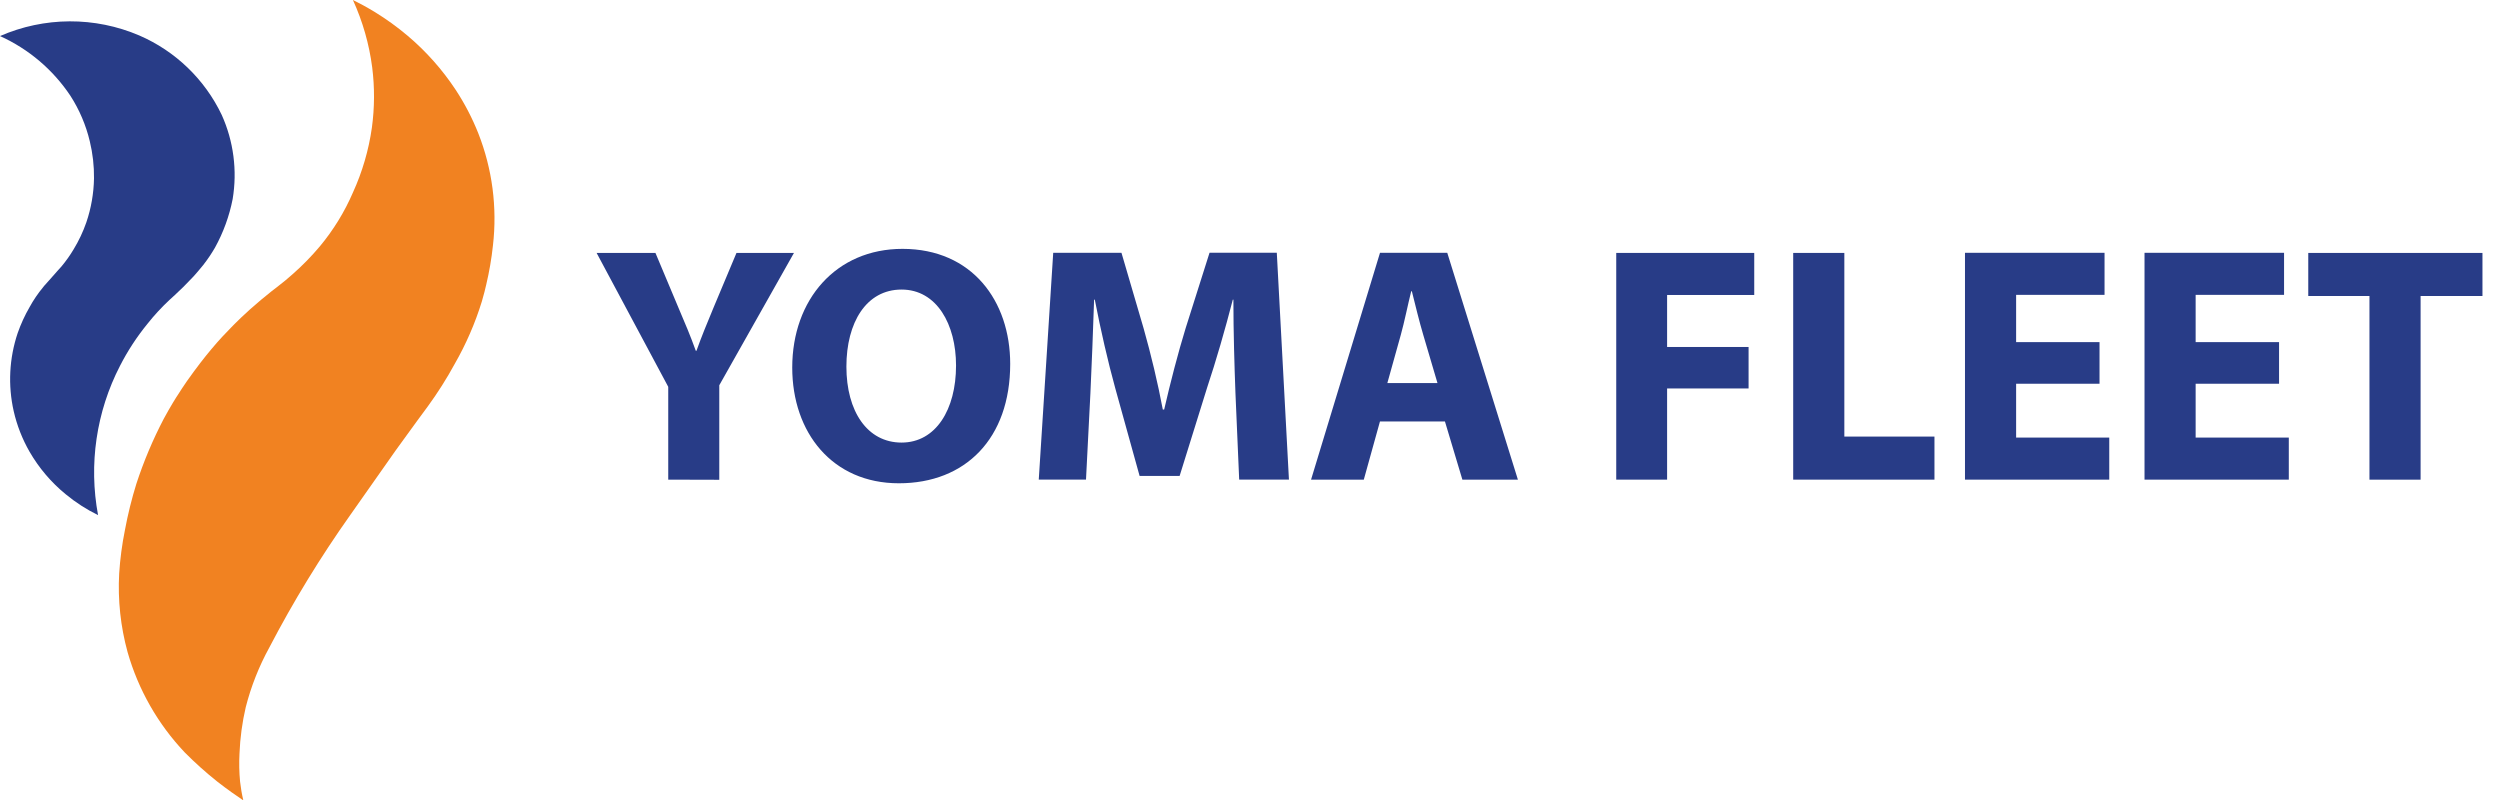
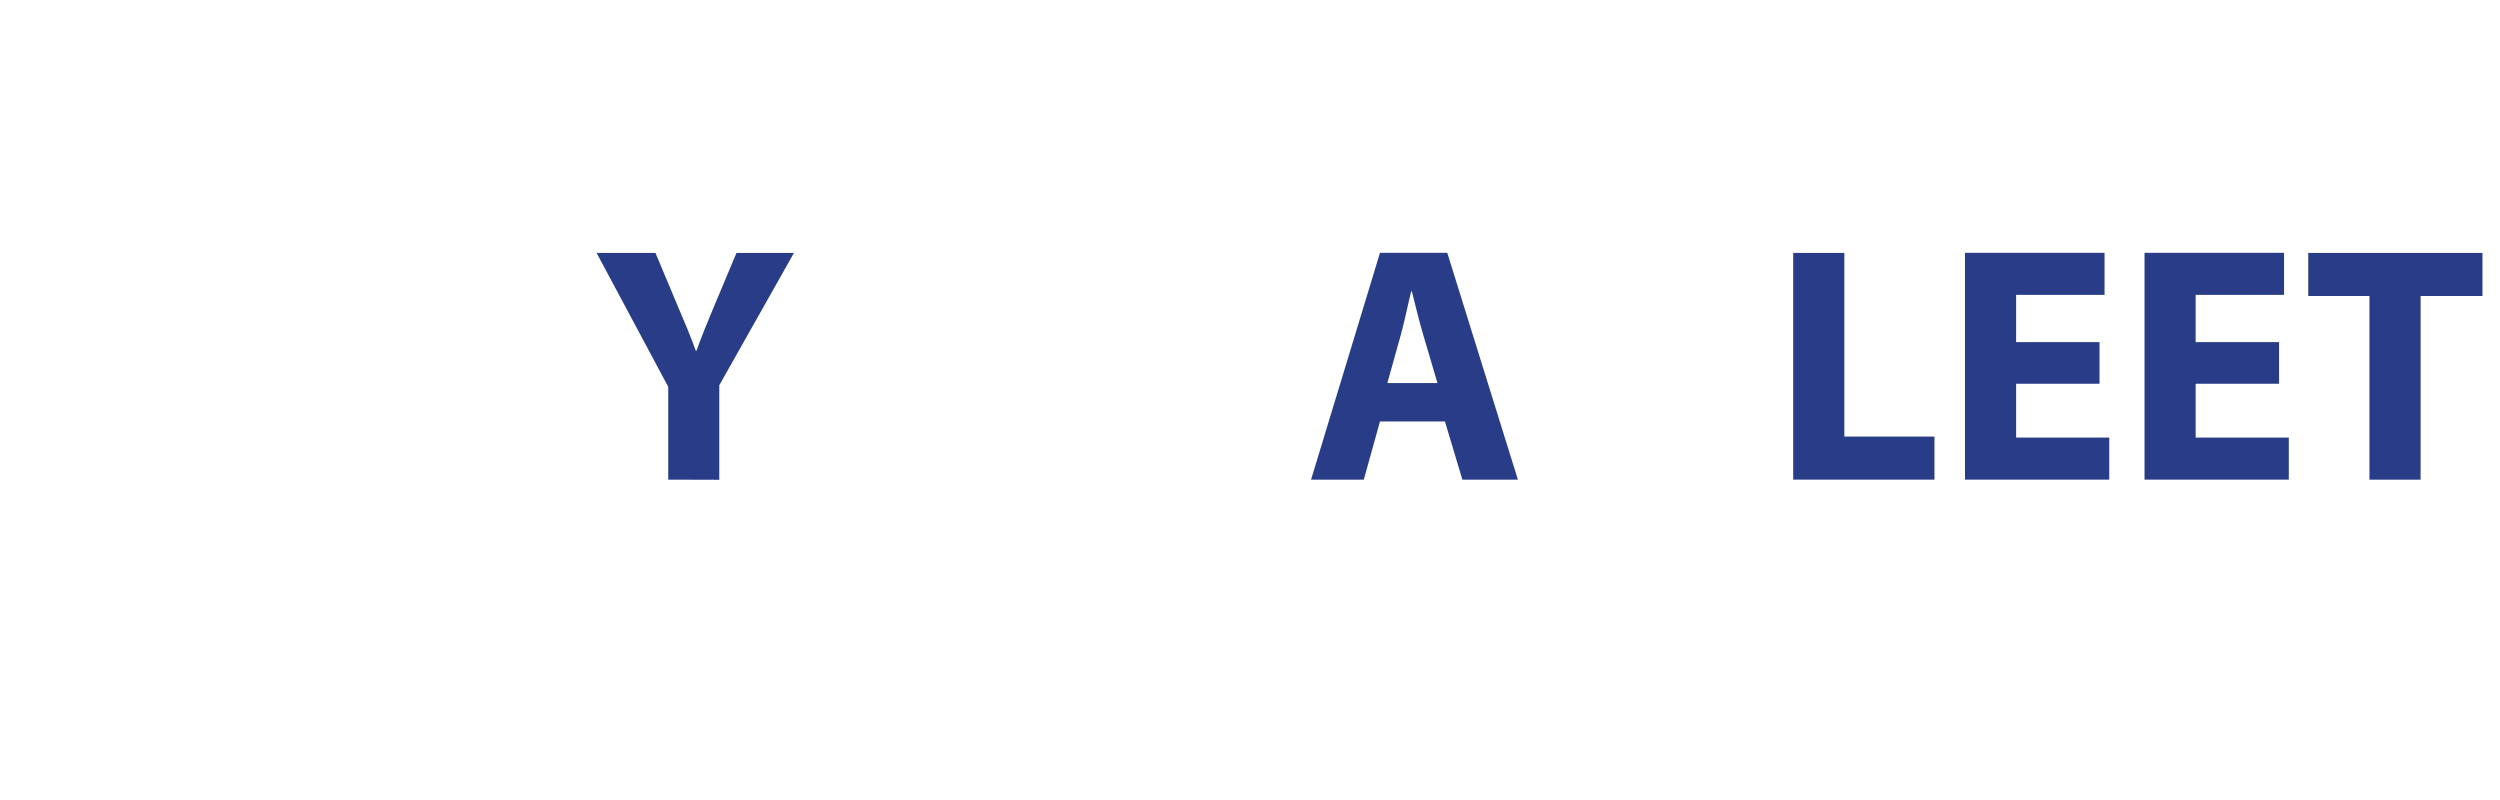
<svg xmlns="http://www.w3.org/2000/svg" width="125" height="40" viewBox="0 0 125 40" fill="none">
  <g id="yomafleet 1" clip-path="url(#clip0_319_3701)">
    <g id="Layer 2">
      <g id="Layer 1">
        <path id="Vector" d="M33.412 23.982V19.341L29.83 12.646H32.772L33.916 15.371C34.268 16.196 34.52 16.789 34.79 17.54H34.823C35.076 16.831 35.345 16.179 35.681 15.371L36.824 12.646H39.698L35.964 19.263V23.989L33.412 23.982Z" fill="#283C87" />
-         <path id="Vector_2" d="M50.51 18.195C50.51 21.928 48.273 24.164 44.943 24.164C41.614 24.164 39.612 21.626 39.612 18.379C39.612 14.981 41.798 12.443 45.127 12.443C48.608 12.446 50.51 15.052 50.51 18.195ZM42.32 18.329C42.32 20.565 43.362 22.129 45.078 22.129C46.793 22.129 47.802 20.475 47.802 18.277C47.802 16.226 46.843 14.478 45.078 14.478C43.313 14.478 42.32 16.127 42.32 18.332V18.329Z" fill="#283C87" />
-         <path id="Vector_3" d="M61.772 19.643C61.722 18.279 61.67 16.633 61.67 14.983H61.64C61.269 16.429 60.799 18.055 60.359 19.373L58.981 23.797H56.98L55.766 19.423C55.395 18.079 55.026 16.465 54.74 14.983H54.705C54.655 16.514 54.586 18.263 54.52 19.676L54.3 23.981H51.938L52.661 12.639H56.073L57.181 16.42C57.552 17.731 57.89 19.144 58.14 20.475H58.209C58.511 19.161 58.896 17.665 59.284 16.403L60.477 12.637H63.84L64.447 23.979H61.959L61.772 19.643Z" fill="#283C87" />
        <path id="Vector_4" d="M68.998 21.073L68.19 23.982H65.553L69 12.64H72.363L75.895 23.982H73.119L72.247 21.073H68.998ZM71.874 19.154L71.165 16.751C70.964 16.078 70.761 15.236 70.593 14.563H70.56C70.392 15.236 70.222 16.094 70.038 16.751L69.367 19.154H71.874Z" fill="#283C87" />
-         <path id="Vector_5" d="M80.812 12.646H87.712V14.749H83.355V17.349H87.429V19.423H83.355V23.982H80.812V12.646Z" fill="#283C87" />
        <path id="Vector_6" d="M89.66 12.646H92.217V21.829H96.723V23.982H89.66V12.646Z" fill="#283C87" />
        <path id="Vector_7" d="M104.976 19.187H100.806V21.879H105.463V23.982H98.249V12.64H105.227V14.743H100.806V17.106H104.976V19.187Z" fill="#283C87" />
        <path id="Vector_8" d="M113.953 19.187H109.782V21.879H114.44V23.982H107.226V12.64H114.203V14.743H109.782V17.106H113.953V19.187Z" fill="#283C87" />
        <path id="Vector_9" d="M118.473 14.799H115.413V12.646H124.123V14.799H121.03V23.982H118.473V14.799Z" fill="#283C87" />
-         <path id="Vector_10" d="M0 1.803C1.097 1.323 2.281 1.073 3.479 1.067C4.676 1.062 5.862 1.302 6.964 1.773C8.773 2.556 10.238 3.968 11.087 5.747C11.68 7.065 11.87 8.528 11.633 9.953C11.466 10.805 11.167 11.625 10.747 12.385C10.572 12.687 10.376 12.977 10.161 13.252C9.969 13.488 9.799 13.687 9.672 13.826C9.605 13.897 9.447 14.062 9.173 14.341C8.84 14.669 8.596 14.885 8.478 14.993C8.079 15.365 7.709 15.766 7.37 16.194C6.841 16.843 6.381 17.546 6 18.292C4.814 20.589 4.429 23.216 4.903 25.756C4.326 25.473 3.783 25.124 3.287 24.714C2.561 24.121 1.948 23.4 1.479 22.588C1.115 21.954 0.847 21.27 0.685 20.558C0.392 19.262 0.461 17.911 0.884 16.652C1.041 16.204 1.239 15.771 1.477 15.36C1.672 15.003 1.902 14.665 2.162 14.353C2.176 14.334 2.162 14.339 2.462 14.01C2.836 13.59 3.017 13.379 3.072 13.325C3.297 13.056 3.5 12.77 3.679 12.47C3.939 12.043 4.153 11.59 4.317 11.118C4.558 10.41 4.687 9.668 4.7 8.92C4.708 8.296 4.637 7.673 4.49 7.066C4.298 6.258 3.97 5.488 3.521 4.79C2.65 3.484 1.43 2.449 0 1.803Z" fill="#283C87" />
-         <path id="Vector_11" d="M17.646 0C17.951 0.149 18.329 0.35 18.747 0.605C19.32 0.957 19.866 1.352 20.38 1.786C21.306 2.568 22.115 3.479 22.783 4.49C23.233 5.175 23.612 5.904 23.915 6.666C24.615 8.445 24.867 10.369 24.648 12.268C24.577 12.932 24.464 13.59 24.31 14.239C24.27 14.419 24.192 14.738 24.09 15.08C23.755 16.165 23.301 17.21 22.736 18.195C22.334 18.932 21.884 19.643 21.389 20.321C21.032 20.794 20.68 21.293 20.319 21.784C19.957 22.276 19.612 22.758 19.281 23.237C18.445 24.419 17.715 25.458 17.511 25.754C16.015 27.865 14.664 30.077 13.468 32.372C12.95 33.315 12.553 34.319 12.287 35.361C12.11 36.12 12.006 36.894 11.975 37.672C11.95 38.14 11.959 38.608 12.003 39.074C12.038 39.392 12.092 39.708 12.166 40.019C11.814 39.783 11.363 39.471 10.857 39.074C10.288 38.621 9.746 38.135 9.234 37.618C7.894 36.202 6.915 34.483 6.38 32.609C6.028 31.328 5.886 30 5.959 28.674C6.006 27.944 6.102 27.218 6.247 26.5C6.392 25.721 6.582 24.951 6.817 24.194C7.182 23.075 7.64 21.988 8.185 20.945C8.506 20.347 8.851 19.797 8.894 19.742C9.002 19.57 9.154 19.334 9.345 19.059C9.818 18.389 10.238 17.85 10.56 17.469C10.952 16.997 11.299 16.637 11.545 16.387C11.696 16.231 12.23 15.678 13.053 14.991C13.875 14.303 14.019 14.258 14.638 13.703C15.124 13.275 15.578 12.811 15.994 12.316C16.672 11.501 17.229 10.594 17.648 9.622C18.117 8.594 18.436 7.504 18.594 6.385C18.731 5.385 18.736 4.371 18.61 3.37C18.459 2.204 18.134 1.069 17.646 0Z" fill="#F18221" />
      </g>
    </g>
  </g>
  <defs>
    <clipPath id="clip0_319_3701">
      <rect width="124.123" height="40" fill="white" />
    </clipPath>
  </defs>
</svg>